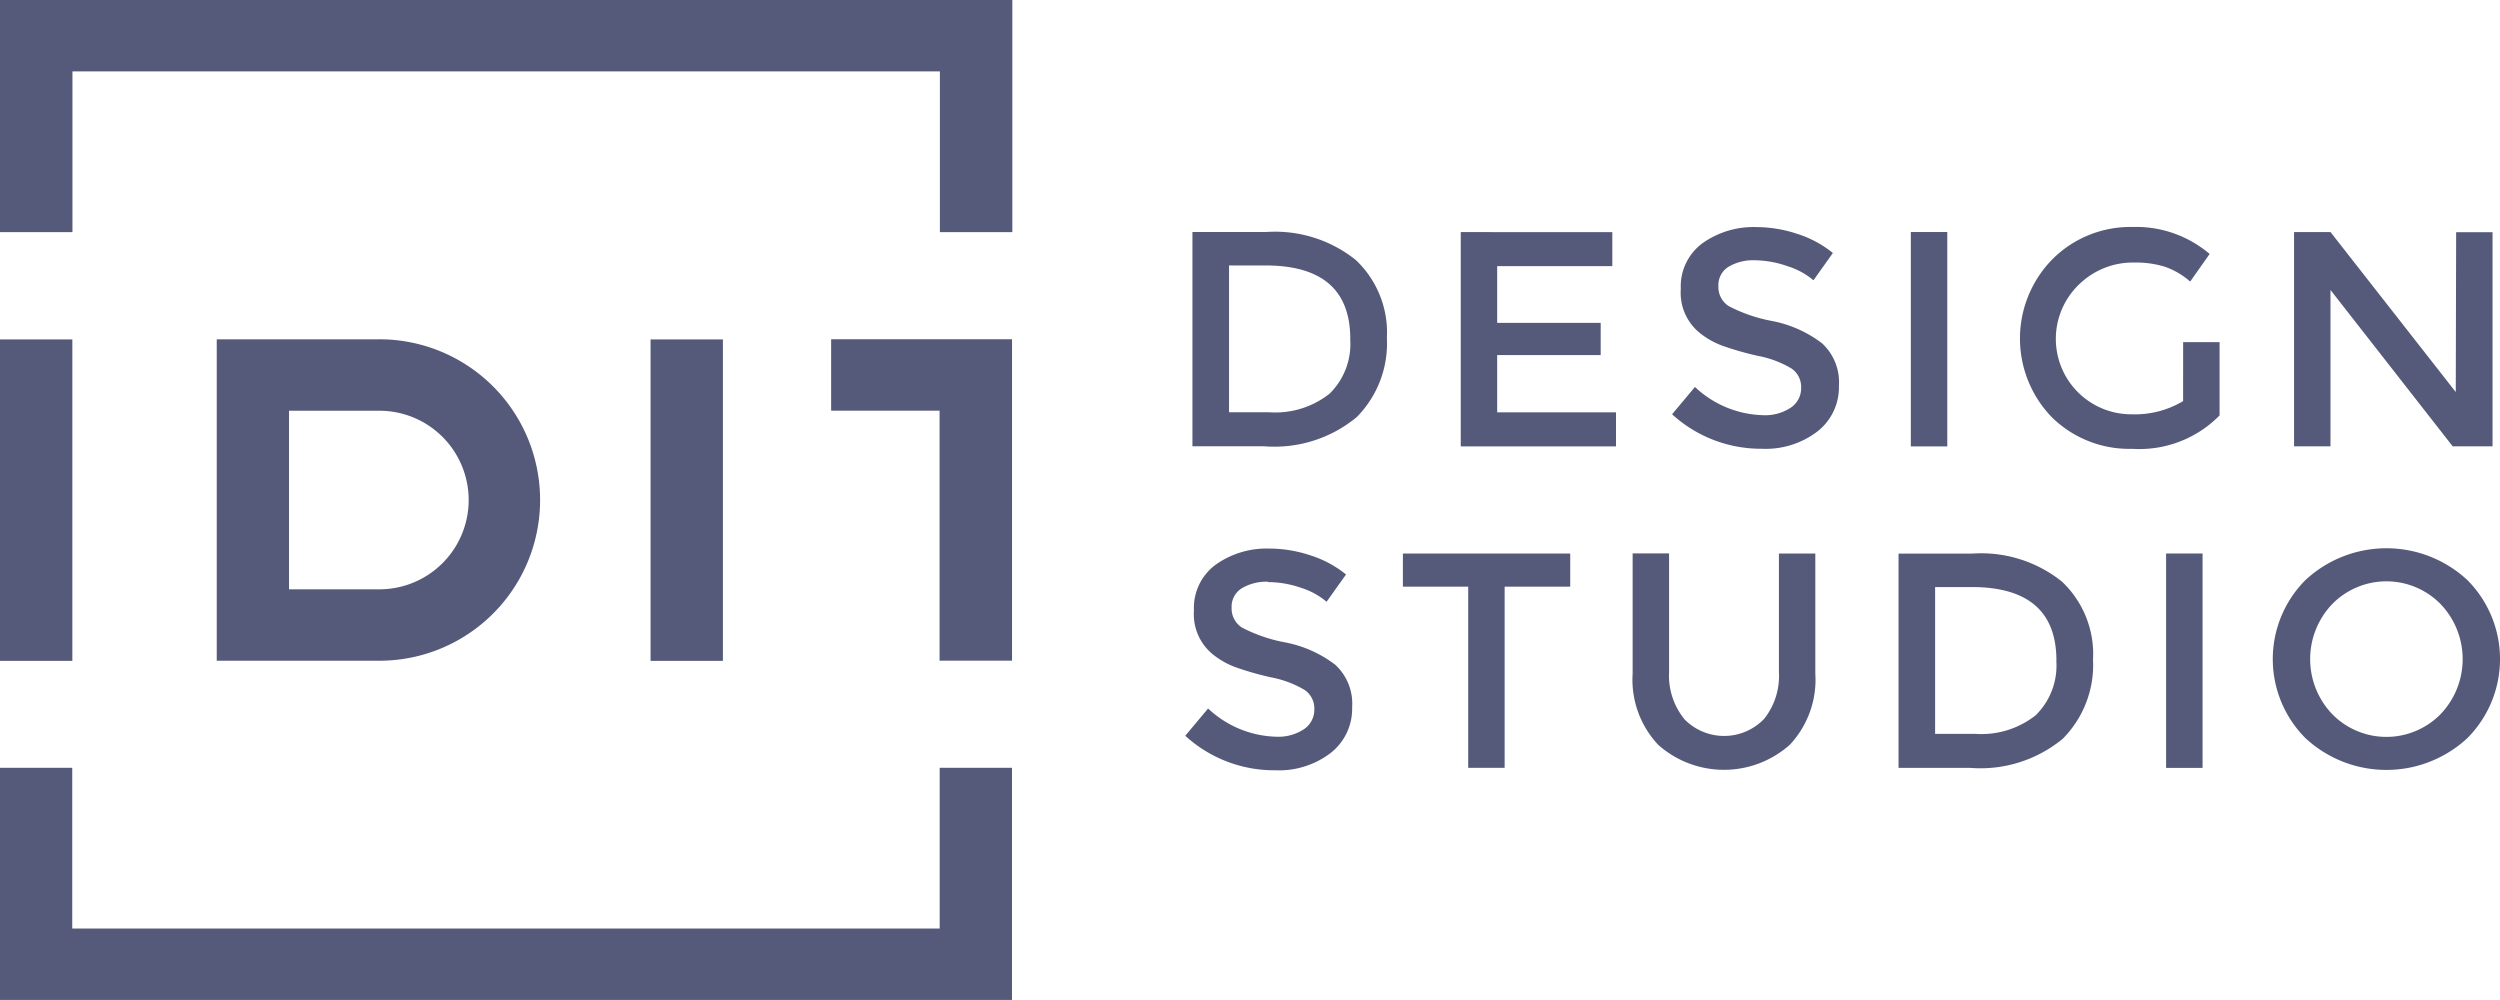
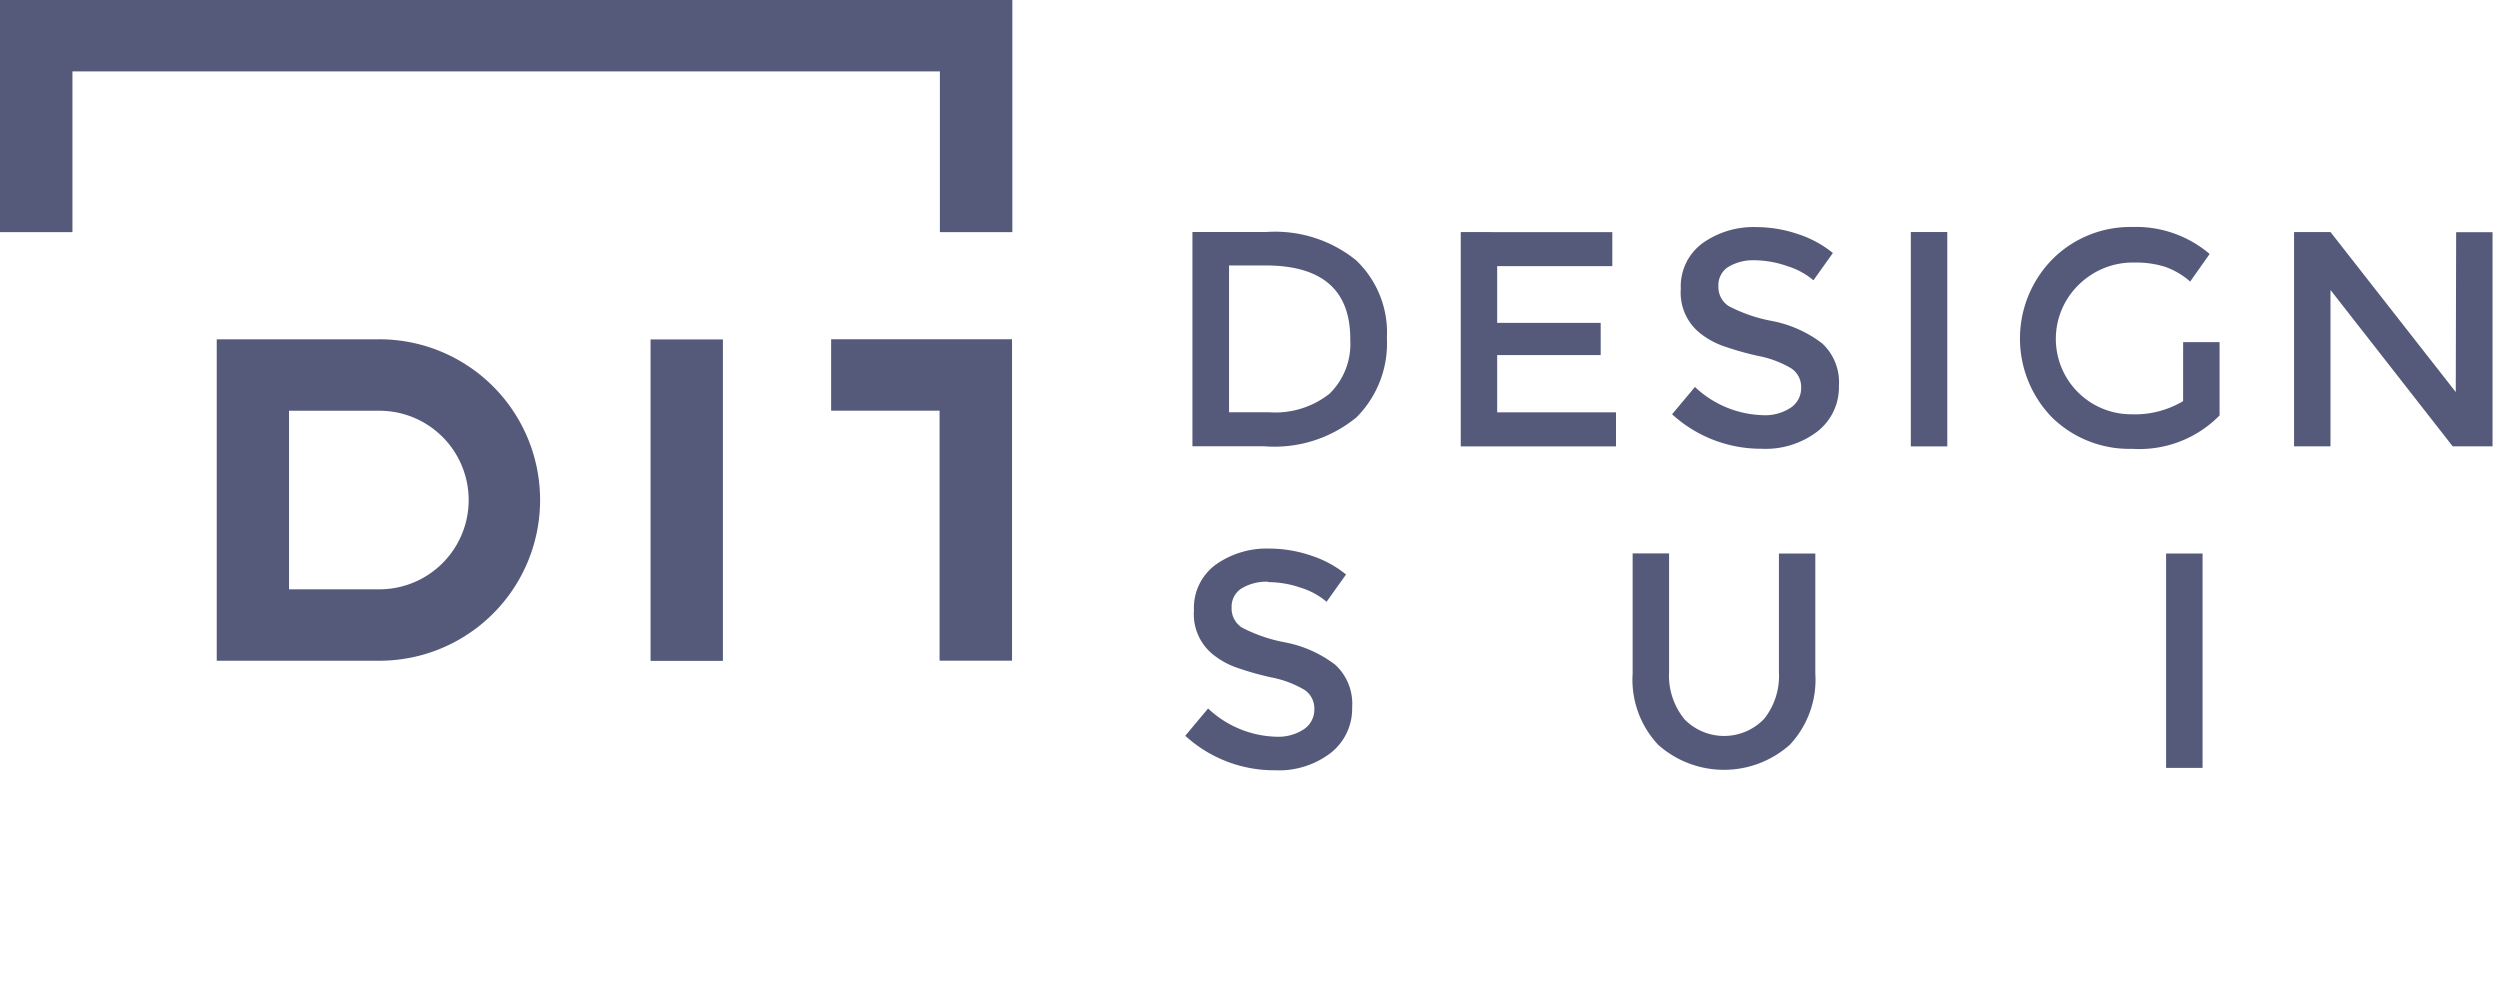
<svg xmlns="http://www.w3.org/2000/svg" width="72.461" height="28.983" viewBox="0 0 72.461 28.983">
  <g transform="translate(-720 -924.675)">
-     <rect width="2.097" height="9.317" transform="translate(720 934.513)" fill="#555a7a" />
    <rect width="2.097" height="9.317" transform="translate(738.856 934.513)" fill="#555a7a" />
    <path d="M1495.26,978.536v2.07h3.143v7.246h2.1v-9.316Z" transform="translate(-751.17 -44.028)" fill="#555a7a" />
    <path d="M1469.1,973.728v-4.658h25.142v4.658h2.1V967H1467v6.728Z" transform="translate(-747 -42.325)" fill="#555a7a" />
-     <path d="M1494.236,993.107v4.658h-25.142v-4.658H1467v6.729h29.332v-6.729Z" transform="translate(-747 -46.178)" fill="#555a7a" />
    <path d="M1479.084,978.536h-4.714v9.316h4.714a4.658,4.658,0,1,0,0-9.317Zm0,7.246h-2.619v-5.176h2.619a2.588,2.588,0,0,1,0,5.176Z" transform="translate(-748.088 -44.026)" fill="#555a7a" />
    <path d="M1512.281,975.7a2.889,2.889,0,0,1,.9,2.262,3.033,3.033,0,0,1-.876,2.292,3.742,3.742,0,0,1-2.684.844h-2.076v-6.211h2.146A3.737,3.737,0,0,1,1512.281,975.7Zm-.161,2.288q0-2.131-2.459-2.131h-1.055v4.256h1.172a2.534,2.534,0,0,0,1.74-.538,2.014,2.014,0,0,0,.6-1.587Z" transform="translate(-752.983 -43.488)" fill="#555a7a" />
    <path d="M1521.06,974.893v.986h-3.337v1.644h3v.933h-3v1.661h3.444v.986h-4.5v-6.211Z" transform="translate(-754.328 -43.49)" fill="#555a7a" />
    <path d="M1526.244,975.684a1.393,1.393,0,0,0-.756.187.623.623,0,0,0-.295.564.655.655,0,0,0,.3.578,4.476,4.476,0,0,0,1.257.431,3.468,3.468,0,0,1,1.449.648,1.534,1.534,0,0,1,.487,1.23,1.625,1.625,0,0,1-.617,1.319,2.47,2.47,0,0,1-1.619.506,3.818,3.818,0,0,1-2.6-1l.663-.791a2.989,2.989,0,0,0,1.968.818,1.351,1.351,0,0,0,.81-.218.68.68,0,0,0,.3-.577.646.646,0,0,0-.281-.559,2.976,2.976,0,0,0-.97-.365,8.672,8.672,0,0,1-1.047-.3,2.353,2.353,0,0,1-.635-.36,1.5,1.5,0,0,1-.555-1.279,1.554,1.554,0,0,1,.631-1.328,2.552,2.552,0,0,1,1.561-.466,3.763,3.763,0,0,1,1.194.2,3.122,3.122,0,0,1,1.022.551l-.563.791a2.137,2.137,0,0,0-.751-.408A2.911,2.911,0,0,0,1526.244,975.684Z" transform="translate(-755.386 -43.465)" fill="#555a7a" />
    <rect width="1.057" height="6.214" transform="translate(775.384 931.4)" fill="#555a7a" />
    <path d="M1540.411,978.056h1.056v2.124a3.256,3.256,0,0,1-2.531.968,3.2,3.2,0,0,1-2.321-.906,3.278,3.278,0,0,1,.018-4.6,3.188,3.188,0,0,1,2.3-.924,3.29,3.29,0,0,1,2.246.782l-.564.8a2.2,2.2,0,0,0-.738-.431,2.81,2.81,0,0,0-.863-.12,2.23,2.23,0,0,0-1.593.609,2.186,2.186,0,0,0,1.5,3.789,2.72,2.72,0,0,0,1.489-.382Z" transform="translate(-757.134 -43.464)" fill="#555a7a" />
    <path d="M1549.7,974.893h1.055V981.1H1549.6l-3.542-4.532V981.1h-1.056v-6.211h1.056l3.631,4.638Z" transform="translate(-758.51 -43.488)" fill="#555a7a" />
    <path d="M1509.7,986.612a1.392,1.392,0,0,0-.756.187.622.622,0,0,0-.3.564.654.654,0,0,0,.3.578,4.474,4.474,0,0,0,1.256.43,3.464,3.464,0,0,1,1.449.649,1.532,1.532,0,0,1,.488,1.231,1.626,1.626,0,0,1-.617,1.32,2.473,2.473,0,0,1-1.62.506,3.818,3.818,0,0,1-2.6-1l.662-.791a2.99,2.99,0,0,0,1.969.818,1.349,1.349,0,0,0,.81-.218.682.682,0,0,0,.3-.577.647.647,0,0,0-.281-.56,2.976,2.976,0,0,0-.971-.365,8.81,8.81,0,0,1-1.047-.3,2.36,2.36,0,0,1-.635-.36,1.5,1.5,0,0,1-.555-1.279,1.553,1.553,0,0,1,.631-1.328,2.552,2.552,0,0,1,1.561-.466,3.77,3.77,0,0,1,1.193.2,3.128,3.128,0,0,1,1.023.551l-.564.791a2.134,2.134,0,0,0-.751-.408,2.92,2.92,0,0,0-.939-.162Z" transform="translate(-752.946 -45.076)" fill="#555a7a" />
-     <path d="M1517.649,986.781v5.251h-1.056v-5.251H1514.7v-.96h4.85v.96Z" transform="translate(-754.038 -45.102)" fill="#555a7a" />
    <path d="M1524,990.61a1.607,1.607,0,0,0,2.326,0,2,2,0,0,0,.426-1.35v-3.439h1.055V989.3a2.754,2.754,0,0,1-.742,2.066,2.87,2.87,0,0,1-3.811,0,2.755,2.755,0,0,1-.742-2.066v-3.483h1.056v3.439a2,2,0,0,0,.432,1.35Z" transform="translate(-755.191 -45.102)" fill="#555a7a" />
-     <path d="M1536.291,986.633a2.887,2.887,0,0,1,.9,2.262,3.034,3.034,0,0,1-.877,2.292,3.743,3.743,0,0,1-2.684.844h-2.076v-6.211h2.148A3.74,3.74,0,0,1,1536.291,986.633Zm-.161,2.288q0-2.131-2.46-2.131h-1.056v4.256h1.172a2.535,2.535,0,0,0,1.741-.538,2.012,2.012,0,0,0,.6-1.587Z" transform="translate(-756.526 -45.1)" fill="#555a7a" />
    <rect width="1.057" height="6.214" transform="translate(782.783 940.718)" fill="#555a7a" />
-     <path d="M1549.915,991.147a3.448,3.448,0,0,1-4.689,0,3.244,3.244,0,0,1,0-4.585,3.447,3.447,0,0,1,4.689,0,3.245,3.245,0,0,1,0,4.585Zm-.774-3.887a2.2,2.2,0,0,0-3.141,0,2.309,2.309,0,0,0,0,3.19,2.2,2.2,0,0,0,3.141,0A2.308,2.308,0,0,0,1549.141,987.26Z" transform="translate(-758.402 -45.076)" fill="#555a7a" />
  </g>
</svg>